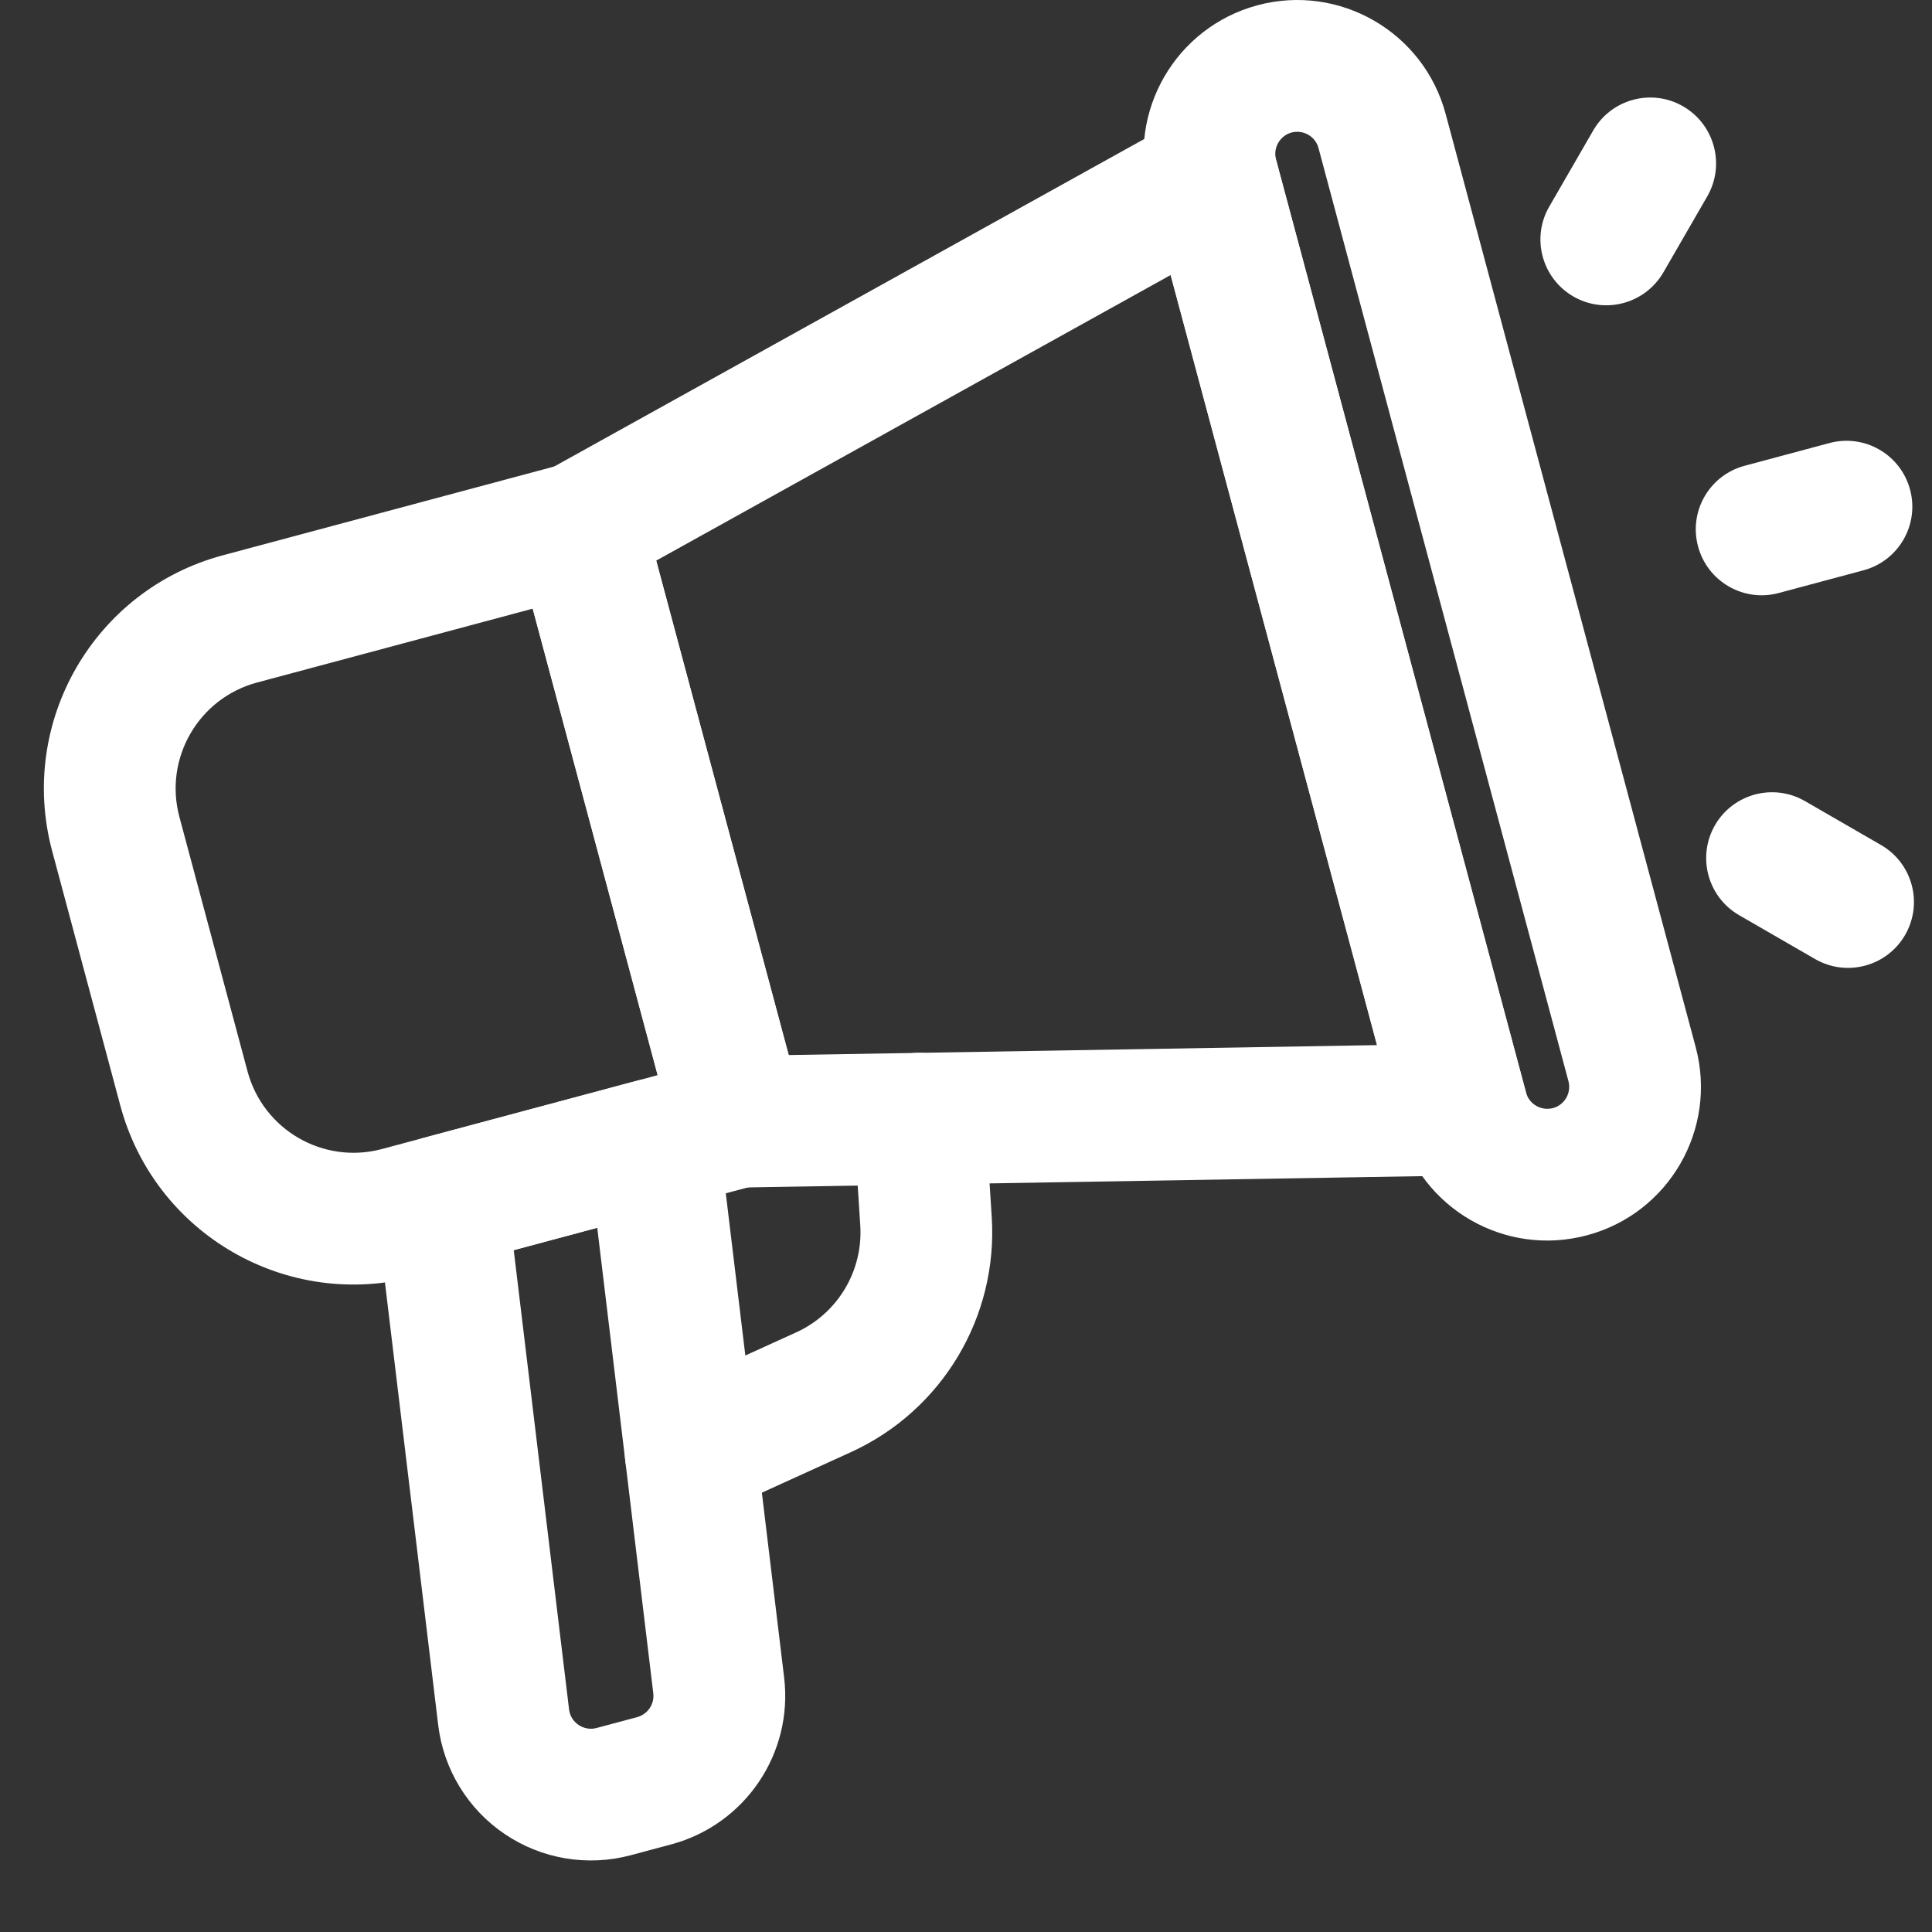
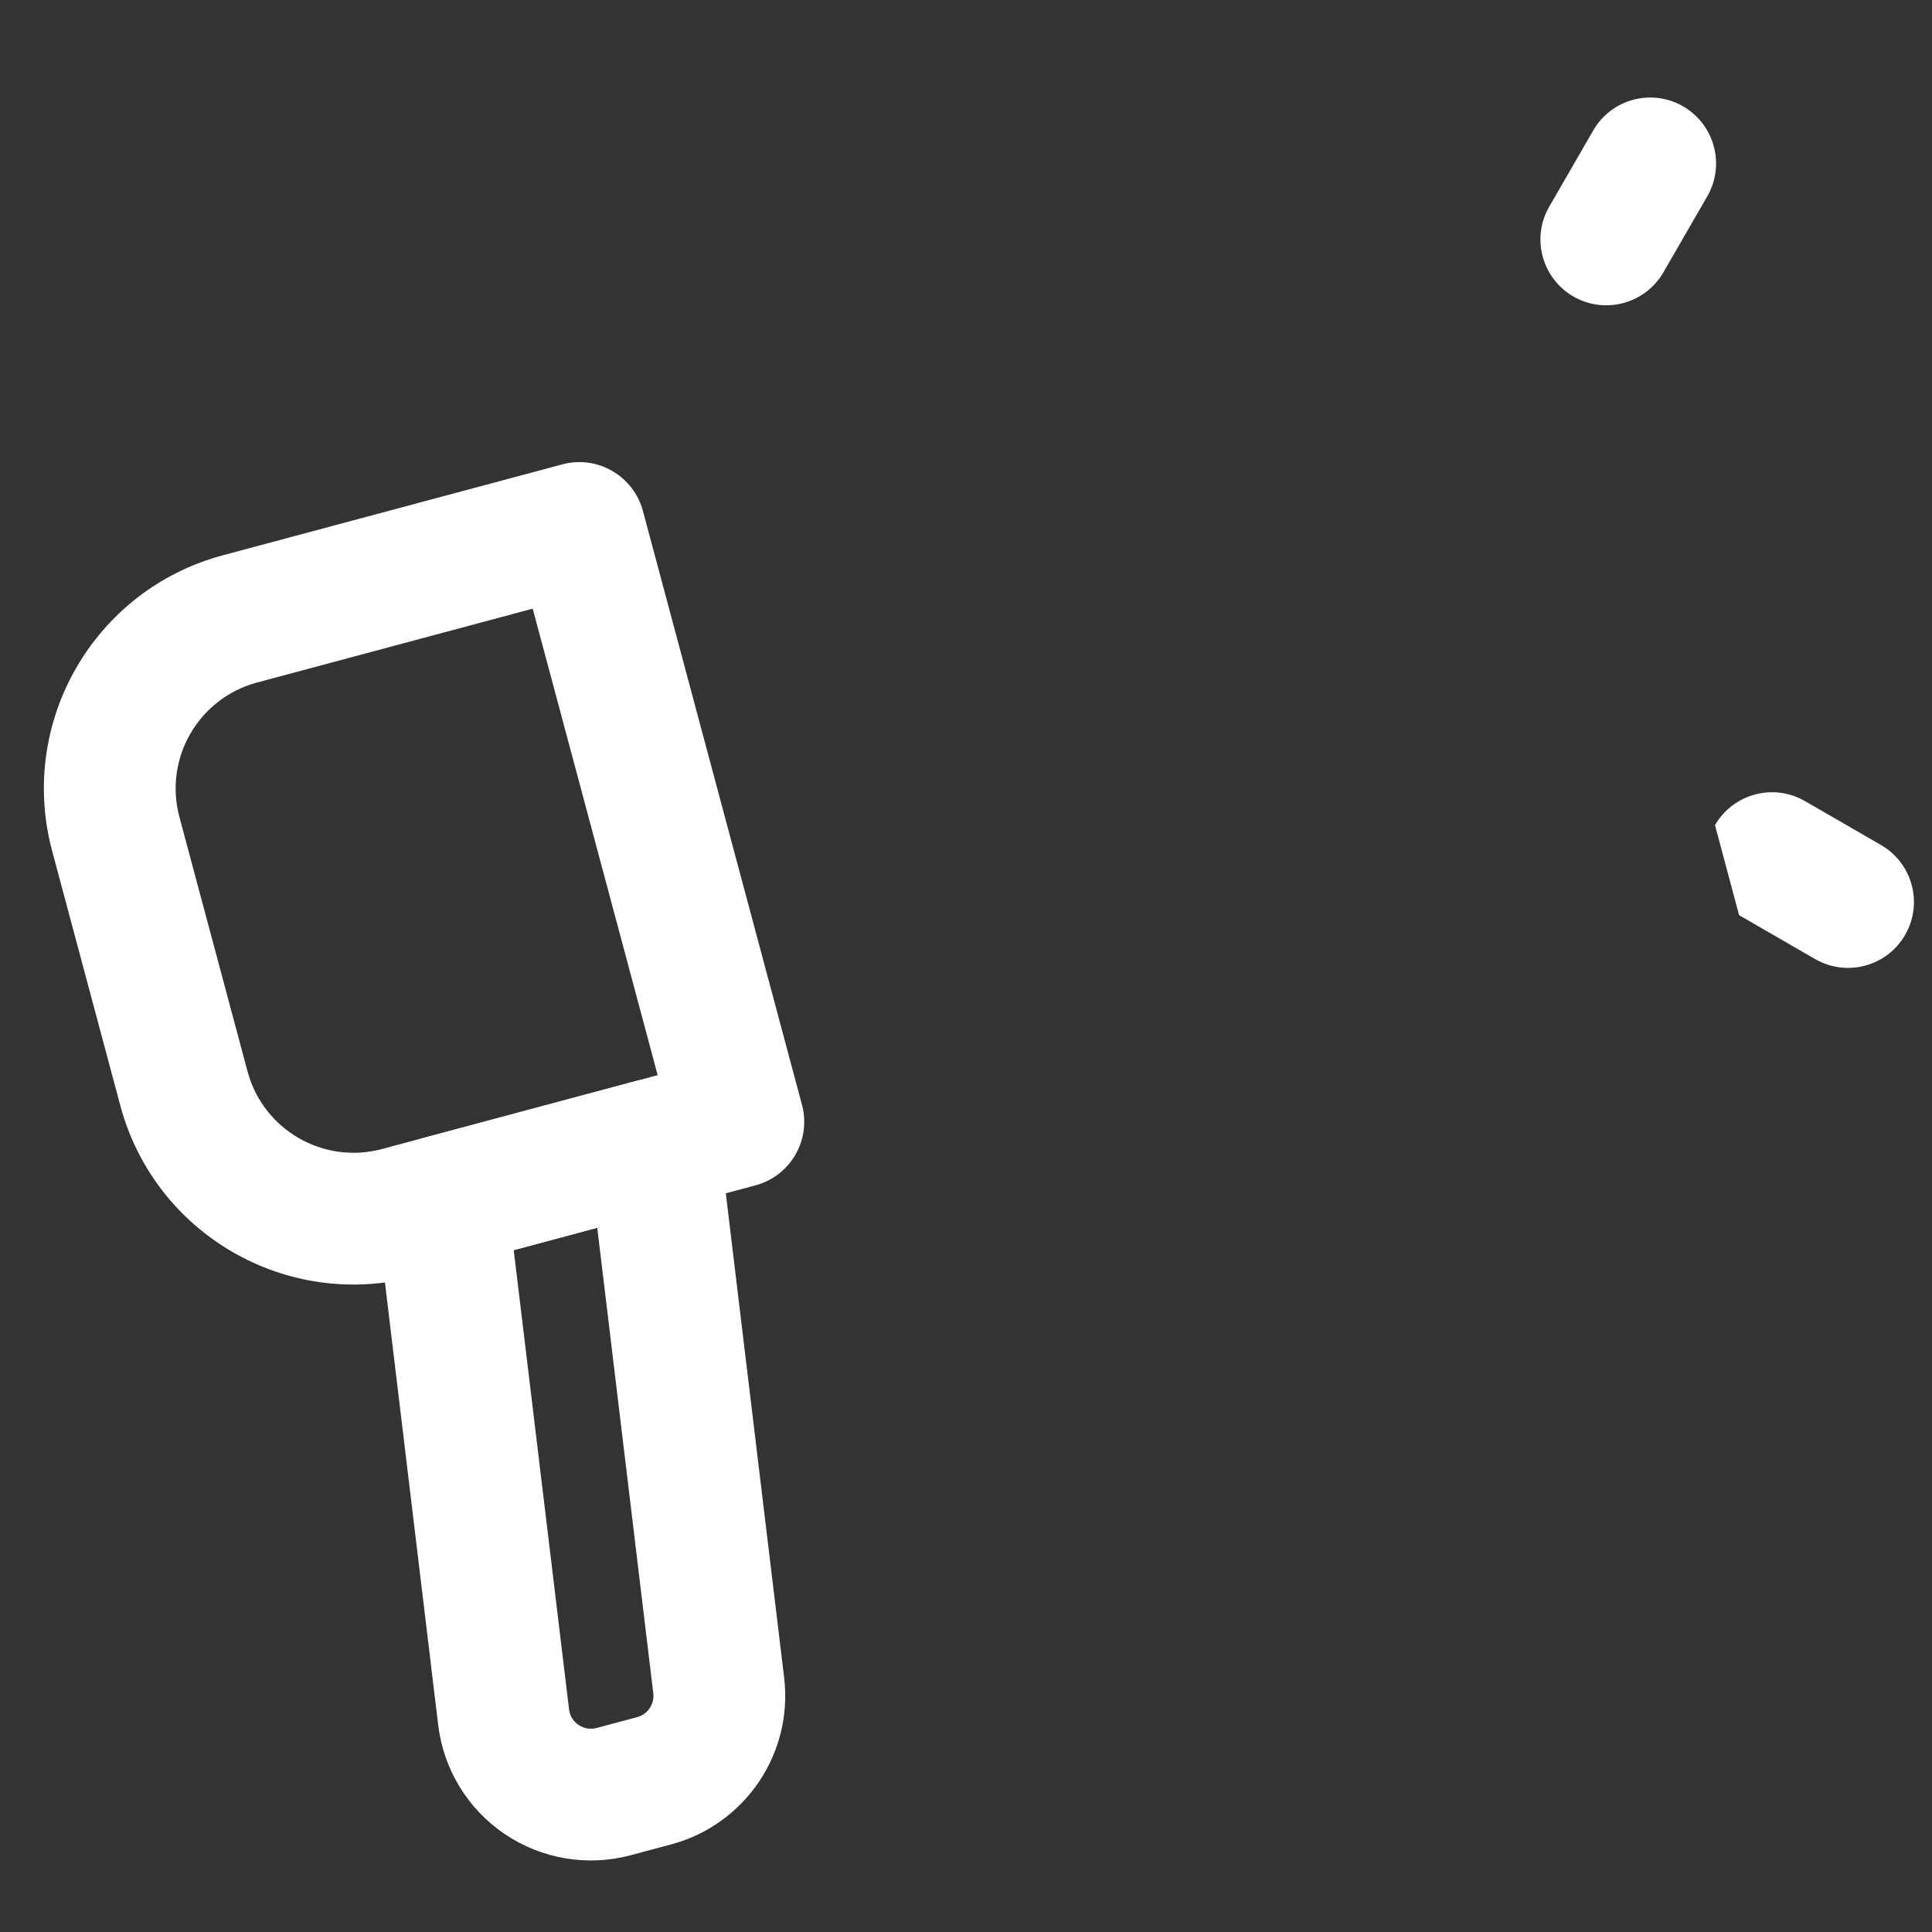
<svg xmlns="http://www.w3.org/2000/svg" width="22" height="22" viewBox="0 0 22 22" fill="none">
  <rect x="0" y="0" width="22" height="22" fill="#333333" stroke="none" />
  <path fill-rule="evenodd" clip-rule="evenodd" d="M7.321 5.818C7.213 5.418 6.802 5.18 6.402 5.288L2.538 6.323C1.071 6.716 0.201 8.224 0.594 9.691C0.837 10.599 1.127 11.68 1.37 12.589C1.763 14.056 3.271 14.926 4.738 14.533L8.602 13.498C9.002 13.391 9.24 12.98 9.132 12.579L7.321 5.818ZM6.066 6.931L7.489 12.243L4.35 13.084C3.683 13.263 2.998 12.867 2.819 12.201C2.819 12.2 2.043 9.303 2.043 9.303C1.864 8.636 2.26 7.951 2.927 7.772L6.066 6.931Z" fill="white" />
  <path fill-rule="evenodd" clip-rule="evenodd" d="M8.187 12.943C8.161 12.727 8.042 12.533 7.862 12.411C7.682 12.289 7.458 12.252 7.248 12.308L4.833 12.955C4.473 13.052 4.238 13.399 4.283 13.769C4.283 13.769 4.751 17.655 4.99 19.645C5.051 20.148 5.327 20.601 5.748 20.885C6.168 21.169 6.691 21.257 7.181 21.126L7.644 21.002C8.485 20.776 9.033 19.967 8.929 19.102C8.703 17.227 8.187 12.943 8.187 12.943ZM6.801 13.981L7.439 19.281C7.454 19.405 7.376 19.52 7.256 19.553L6.793 19.677C6.723 19.696 6.648 19.683 6.588 19.642C6.528 19.602 6.488 19.537 6.48 19.465L5.85 14.236L6.801 13.981Z" fill="white" />
-   <path fill-rule="evenodd" clip-rule="evenodd" d="M14.53 1.816C14.471 1.592 14.311 1.409 14.099 1.319C13.886 1.229 13.644 1.242 13.442 1.354L6.232 5.356C5.931 5.523 5.783 5.874 5.872 6.206L7.683 12.968C7.773 13.3 8.076 13.529 8.421 13.523L16.666 13.385C16.896 13.381 17.113 13.271 17.252 13.086C17.391 12.902 17.437 12.664 17.377 12.441L14.53 1.816ZM13.33 3.132L15.68 11.901L8.981 12.014L7.472 6.384L13.33 3.132Z" fill="white" />
-   <path fill-rule="evenodd" clip-rule="evenodd" d="M18.073 14.066C19.006 13.816 19.559 12.857 19.309 11.923L16.462 1.298C16.212 0.364 15.252 -0.19 14.319 0.06C13.386 0.311 12.832 1.27 13.082 2.204L15.93 12.829C16.18 13.763 17.139 14.317 18.073 14.066ZM17.684 12.618C17.55 12.653 17.413 12.574 17.377 12.441L14.53 1.816C14.495 1.682 14.575 1.545 14.707 1.509C14.841 1.474 14.979 1.553 15.014 1.686L17.86 12.311C17.896 12.445 17.817 12.582 17.684 12.618Z" fill="white" />
-   <path fill-rule="evenodd" clip-rule="evenodd" d="M20.254 6.753L21.22 6.494C21.62 6.387 21.858 5.975 21.75 5.575C21.643 5.175 21.232 4.938 20.832 5.045L19.866 5.304C19.466 5.411 19.228 5.822 19.336 6.222C19.443 6.622 19.854 6.86 20.254 6.753Z" fill="white" />
-   <path fill-rule="evenodd" clip-rule="evenodd" d="M19.803 10.421L20.669 10.921C21.028 11.128 21.487 11.005 21.694 10.646C21.901 10.288 21.778 9.829 21.419 9.622L20.553 9.122C20.195 8.915 19.736 9.038 19.529 9.396C19.322 9.755 19.445 10.214 19.803 10.421Z" fill="white" />
+   <path fill-rule="evenodd" clip-rule="evenodd" d="M19.803 10.421L20.669 10.921C21.028 11.128 21.487 11.005 21.694 10.646C21.901 10.288 21.778 9.829 21.419 9.622L20.553 9.122C20.195 8.915 19.736 9.038 19.529 9.396Z" fill="white" />
  <path fill-rule="evenodd" clip-rule="evenodd" d="M18.941 3.102L19.441 2.236C19.648 1.877 19.524 1.418 19.166 1.211C18.808 1.004 18.349 1.127 18.142 1.486L17.642 2.352C17.434 2.71 17.558 3.169 17.916 3.376C18.274 3.583 18.733 3.46 18.941 3.102Z" fill="white" />
-   <path fill-rule="evenodd" clip-rule="evenodd" d="M8.175 17.225C8.175 17.225 8.955 16.87 9.687 16.537C10.727 16.064 11.366 14.997 11.293 13.857C11.254 13.258 11.218 12.691 11.218 12.691C11.191 12.278 10.834 11.964 10.421 11.99C10.008 12.017 9.694 12.374 9.721 12.787L9.796 13.954C9.829 14.472 9.539 14.957 9.066 15.172L7.554 15.86C7.178 16.031 7.011 16.476 7.182 16.853C7.354 17.23 7.799 17.397 8.175 17.225Z" fill="white" />
</svg>